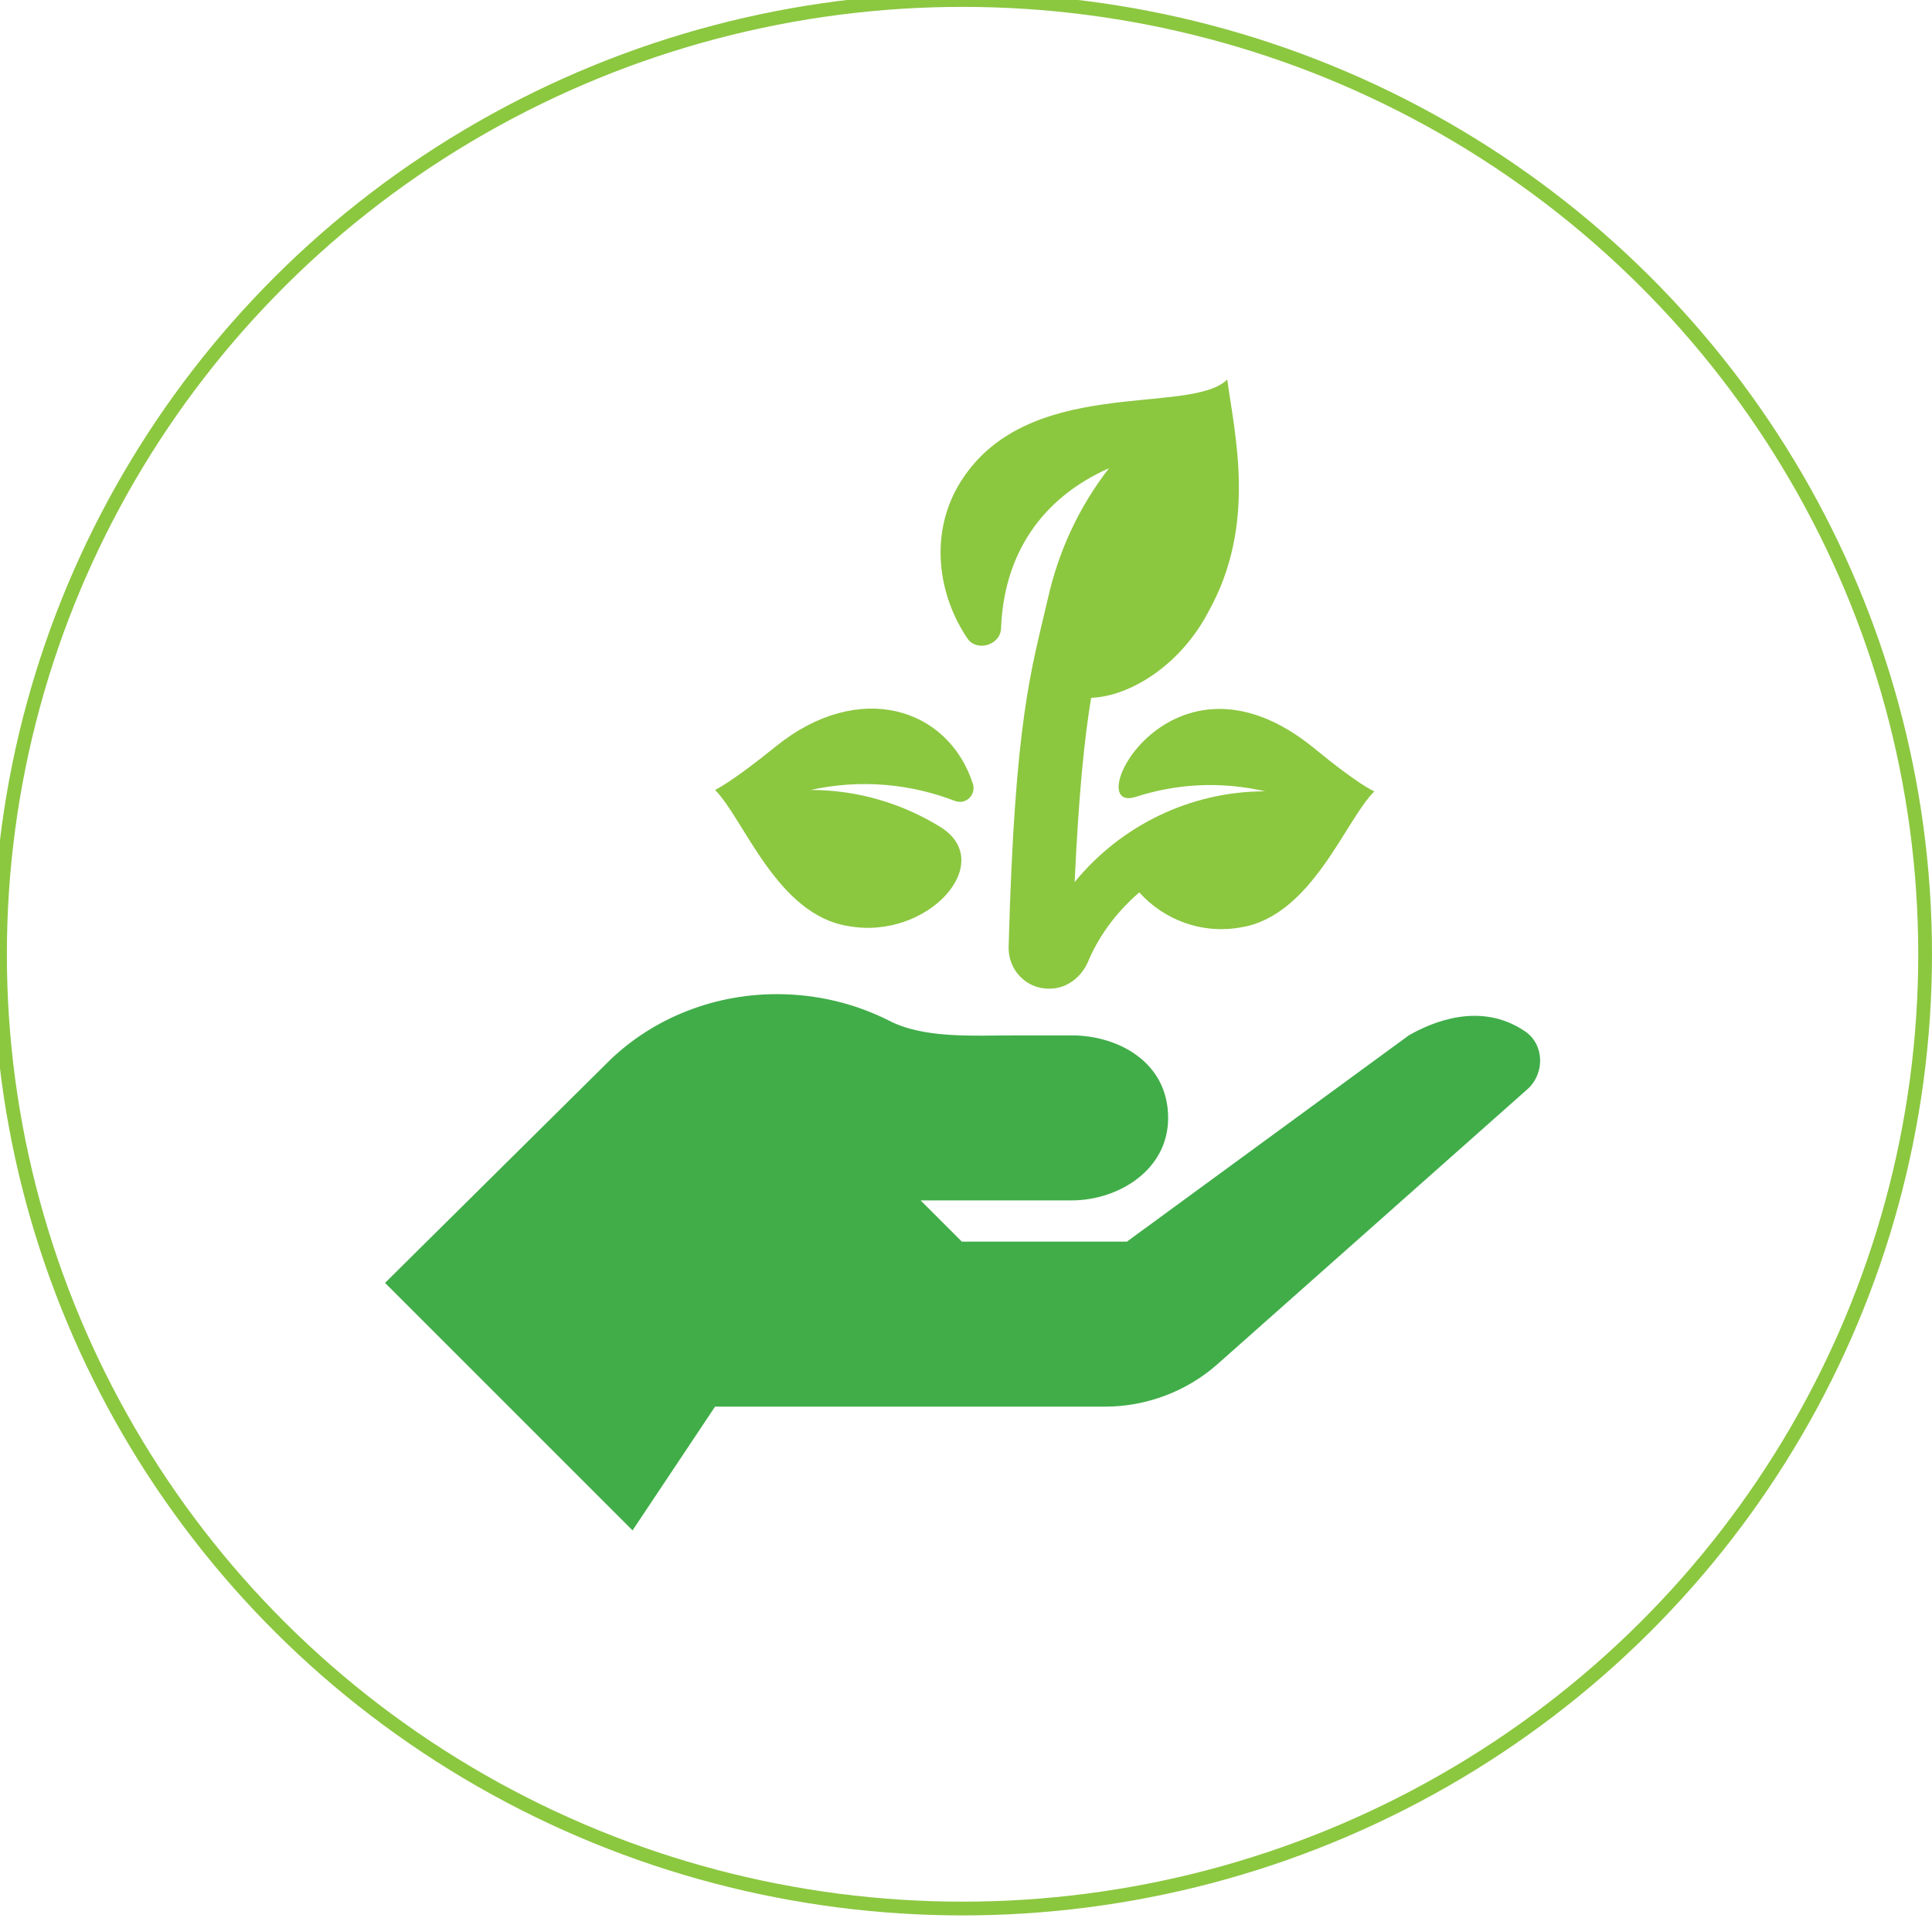
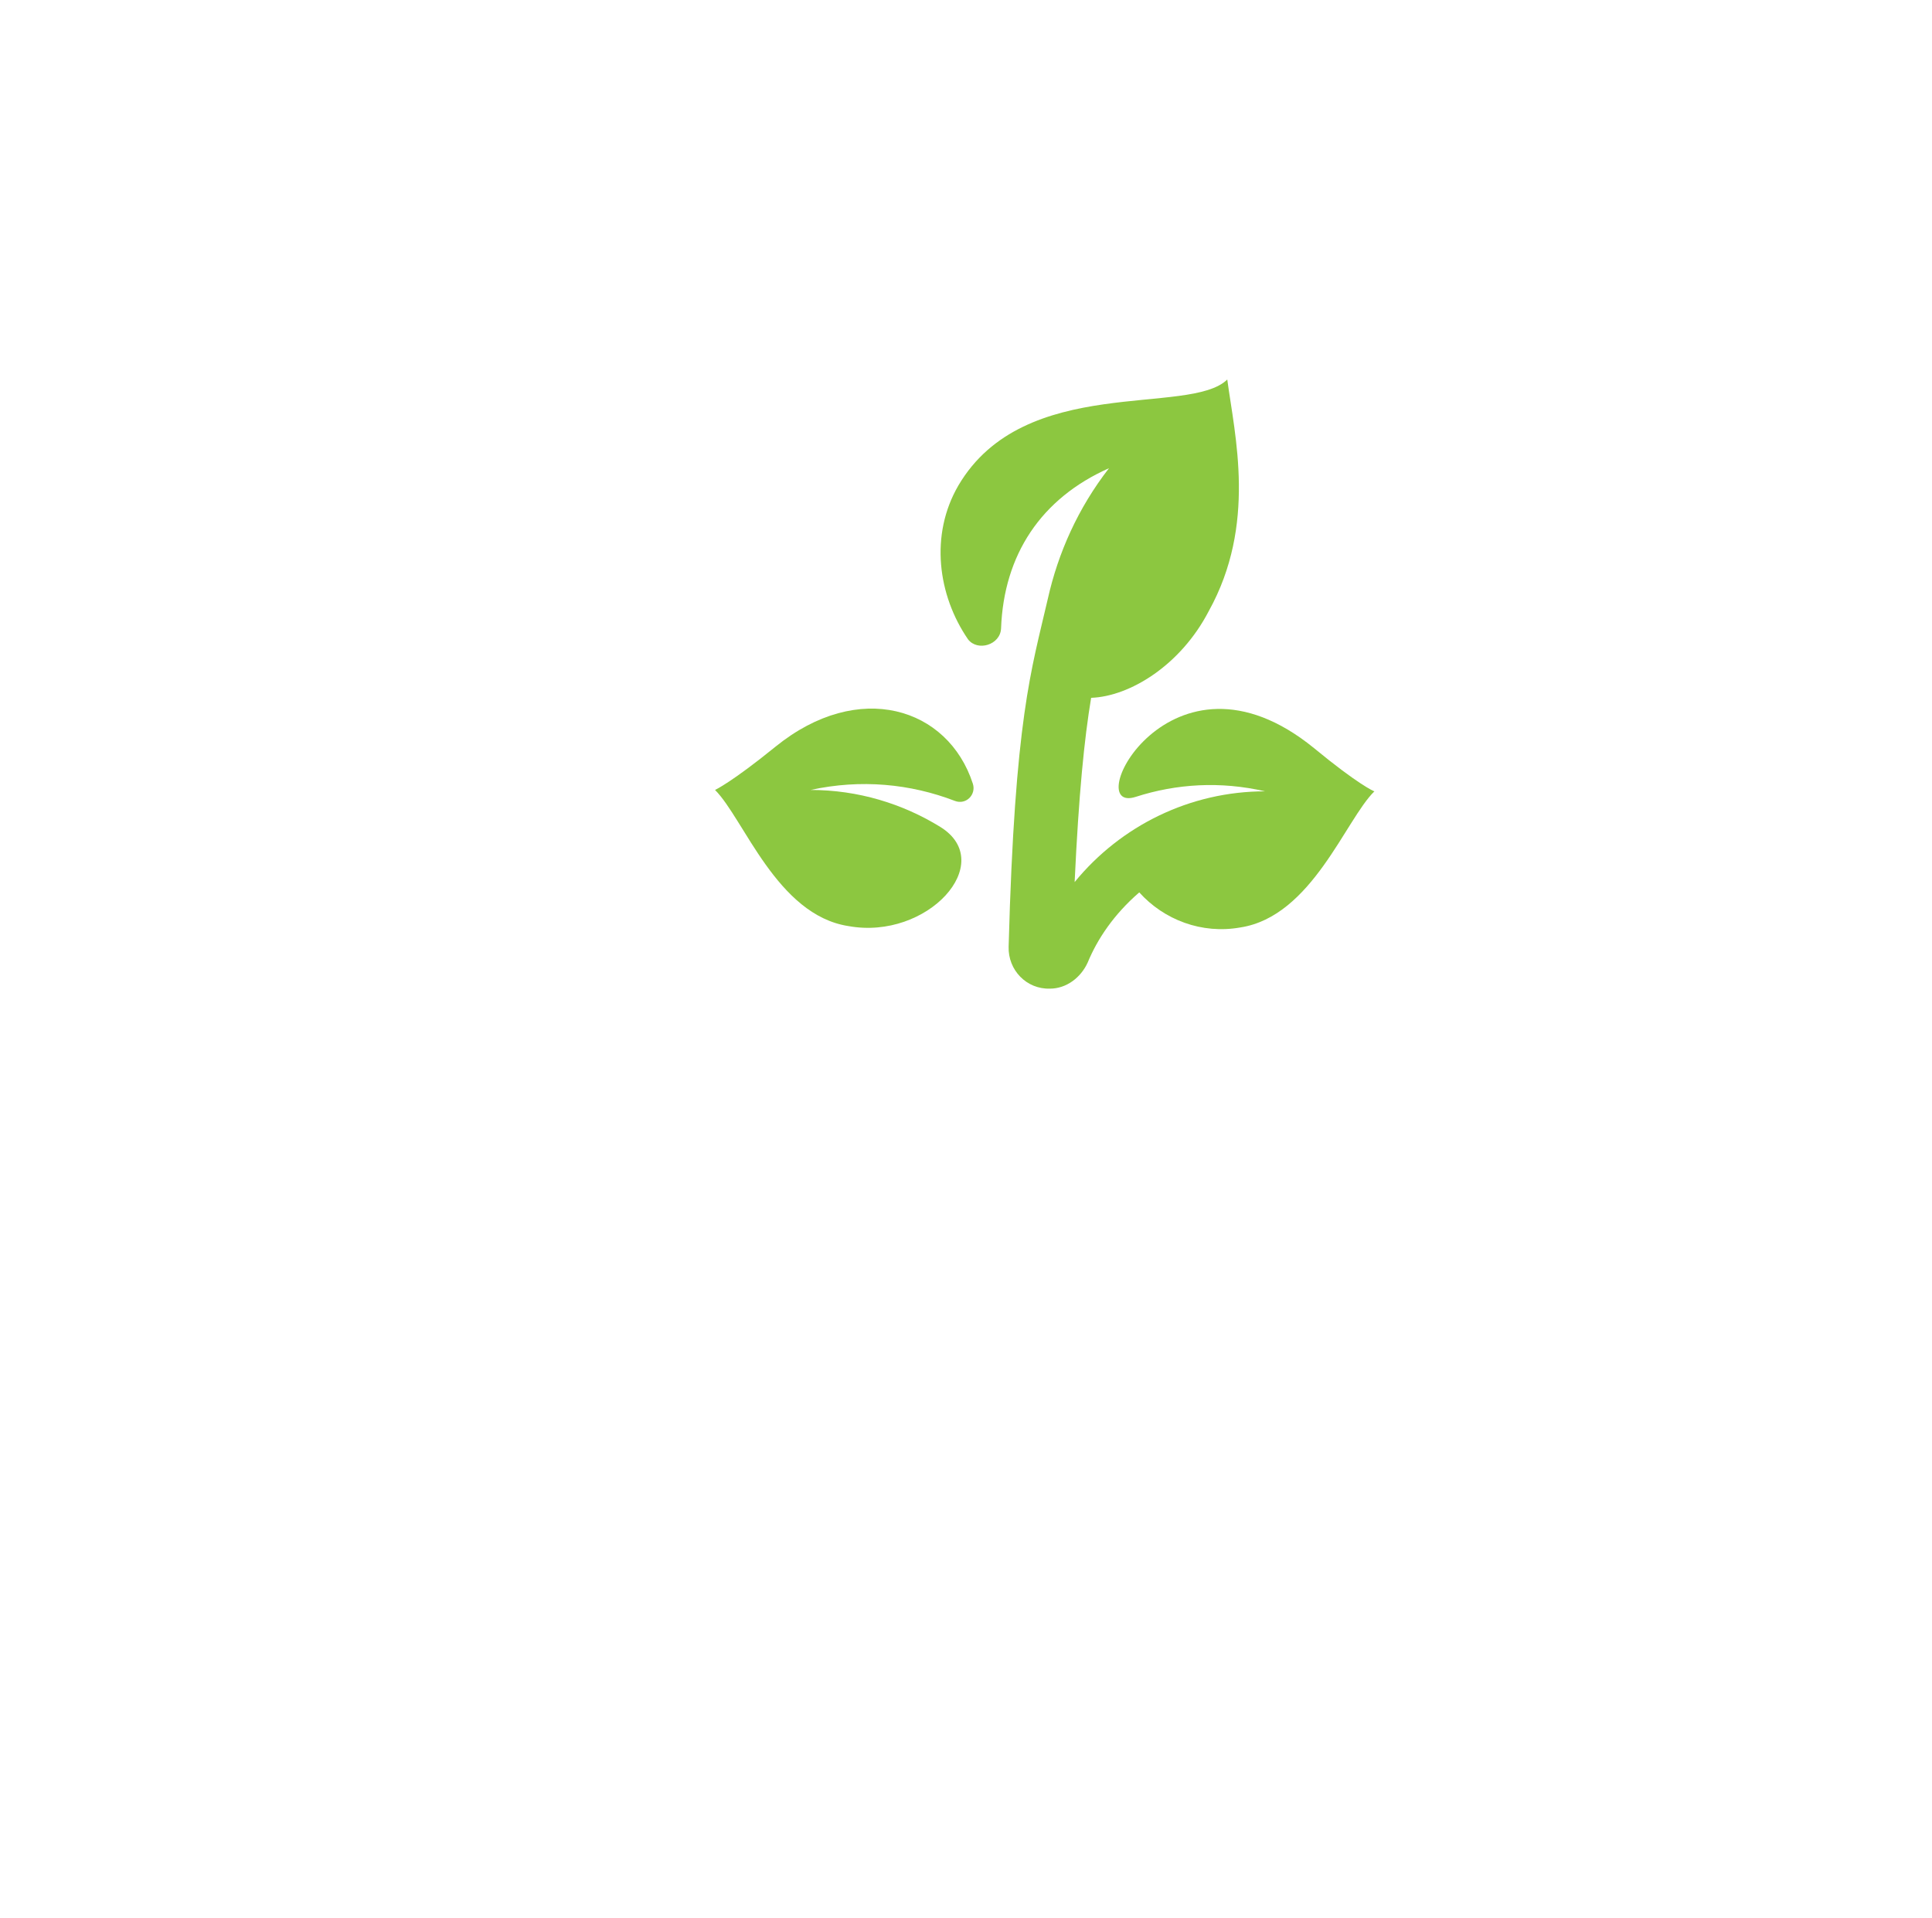
<svg xmlns="http://www.w3.org/2000/svg" version="1.1" id="Layer_1" x="0px" y="0px" viewBox="0 0 281 279" style="enable-background:new 0 0 281 279;" xml:space="preserve">
  <style type="text/css">
	.st0{fill:none;stroke:#8CC740;stroke-width:2;}
	.st1{fill:#8CC740;}
	.st2{fill:#41AD49;}
</style>
  <g>
    <g>
-       <ellipse class="st0" cx="140" cy="138.8" rx="140" ry="138.8" />
      <path class="st1" d="M123.4,134.7c11.5,2.1,21.7-9.2,13.4-14.4c-5.5-3.4-12-5.4-18.9-5.4c7.3-1.6,14.5-0.9,21,1.6    c1.6,0.6,3.1-0.9,2.6-2.5c-3.6-11.1-16.6-15.2-28.7-5.4c-6.4,5.2-8.8,6.3-8.8,6.3C108.2,119.1,113,133.1,123.4,134.7" />
      <path class="st1" d="M145.6,91.4c0.4-10.7,5.8-18.9,15.7-23.3c-4.5,5.8-7.4,12.3-8.9,19c-2.4,10.4-4.8,17.3-5.7,50.6    c-0.1,3.4,2.6,6.2,6,6.1c2.4,0,4.5-1.6,5.5-3.8c1.4-3.4,3.8-7,7.5-10.2c3.6,4,9.1,6.1,14.7,5.1c10.4-1.6,15.3-15.7,19.5-19.8    c-0.1,0-2.5-1.1-8.8-6.3c-20.9-17-34.2,9.8-25.9,7.1c5.9-1.9,12.3-2.3,18.8-0.8c-10.9,0-21,5-27.7,13.2    c0.6-12.8,1.4-20.8,2.4-26.8c5.6-0.2,13-4.7,17.1-12.6c7-12.6,3.8-25.5,2.7-33.7c-5.5,5.4-29.5-0.9-39.1,15.4    c-4.2,7.2-3,16,1.4,22.4C142.2,94.8,145.5,93.8,145.6,91.4" />
-       <path class="st2" d="M221.8,150c-6.5-4.4-13.6-1.3-16.9,0.6l-41,30h-24l-6-6h22c6.6,0,14-4.3,14-12c0-8.2-7.4-12-14-12h-8.3    c-6.1,0-13.3,0.5-18.4-2.2c-4.8-2.4-10.3-3.8-16.2-3.8c-9.9,0-18.8,4-24.9,10.2L56,186.6l36,36l12-18h56.7c6,0,11.9-2.2,16.4-6.2    l45.2-40.1C224.7,156,224.6,151.9,221.8,150" />
    </g>
  </g>
</svg>